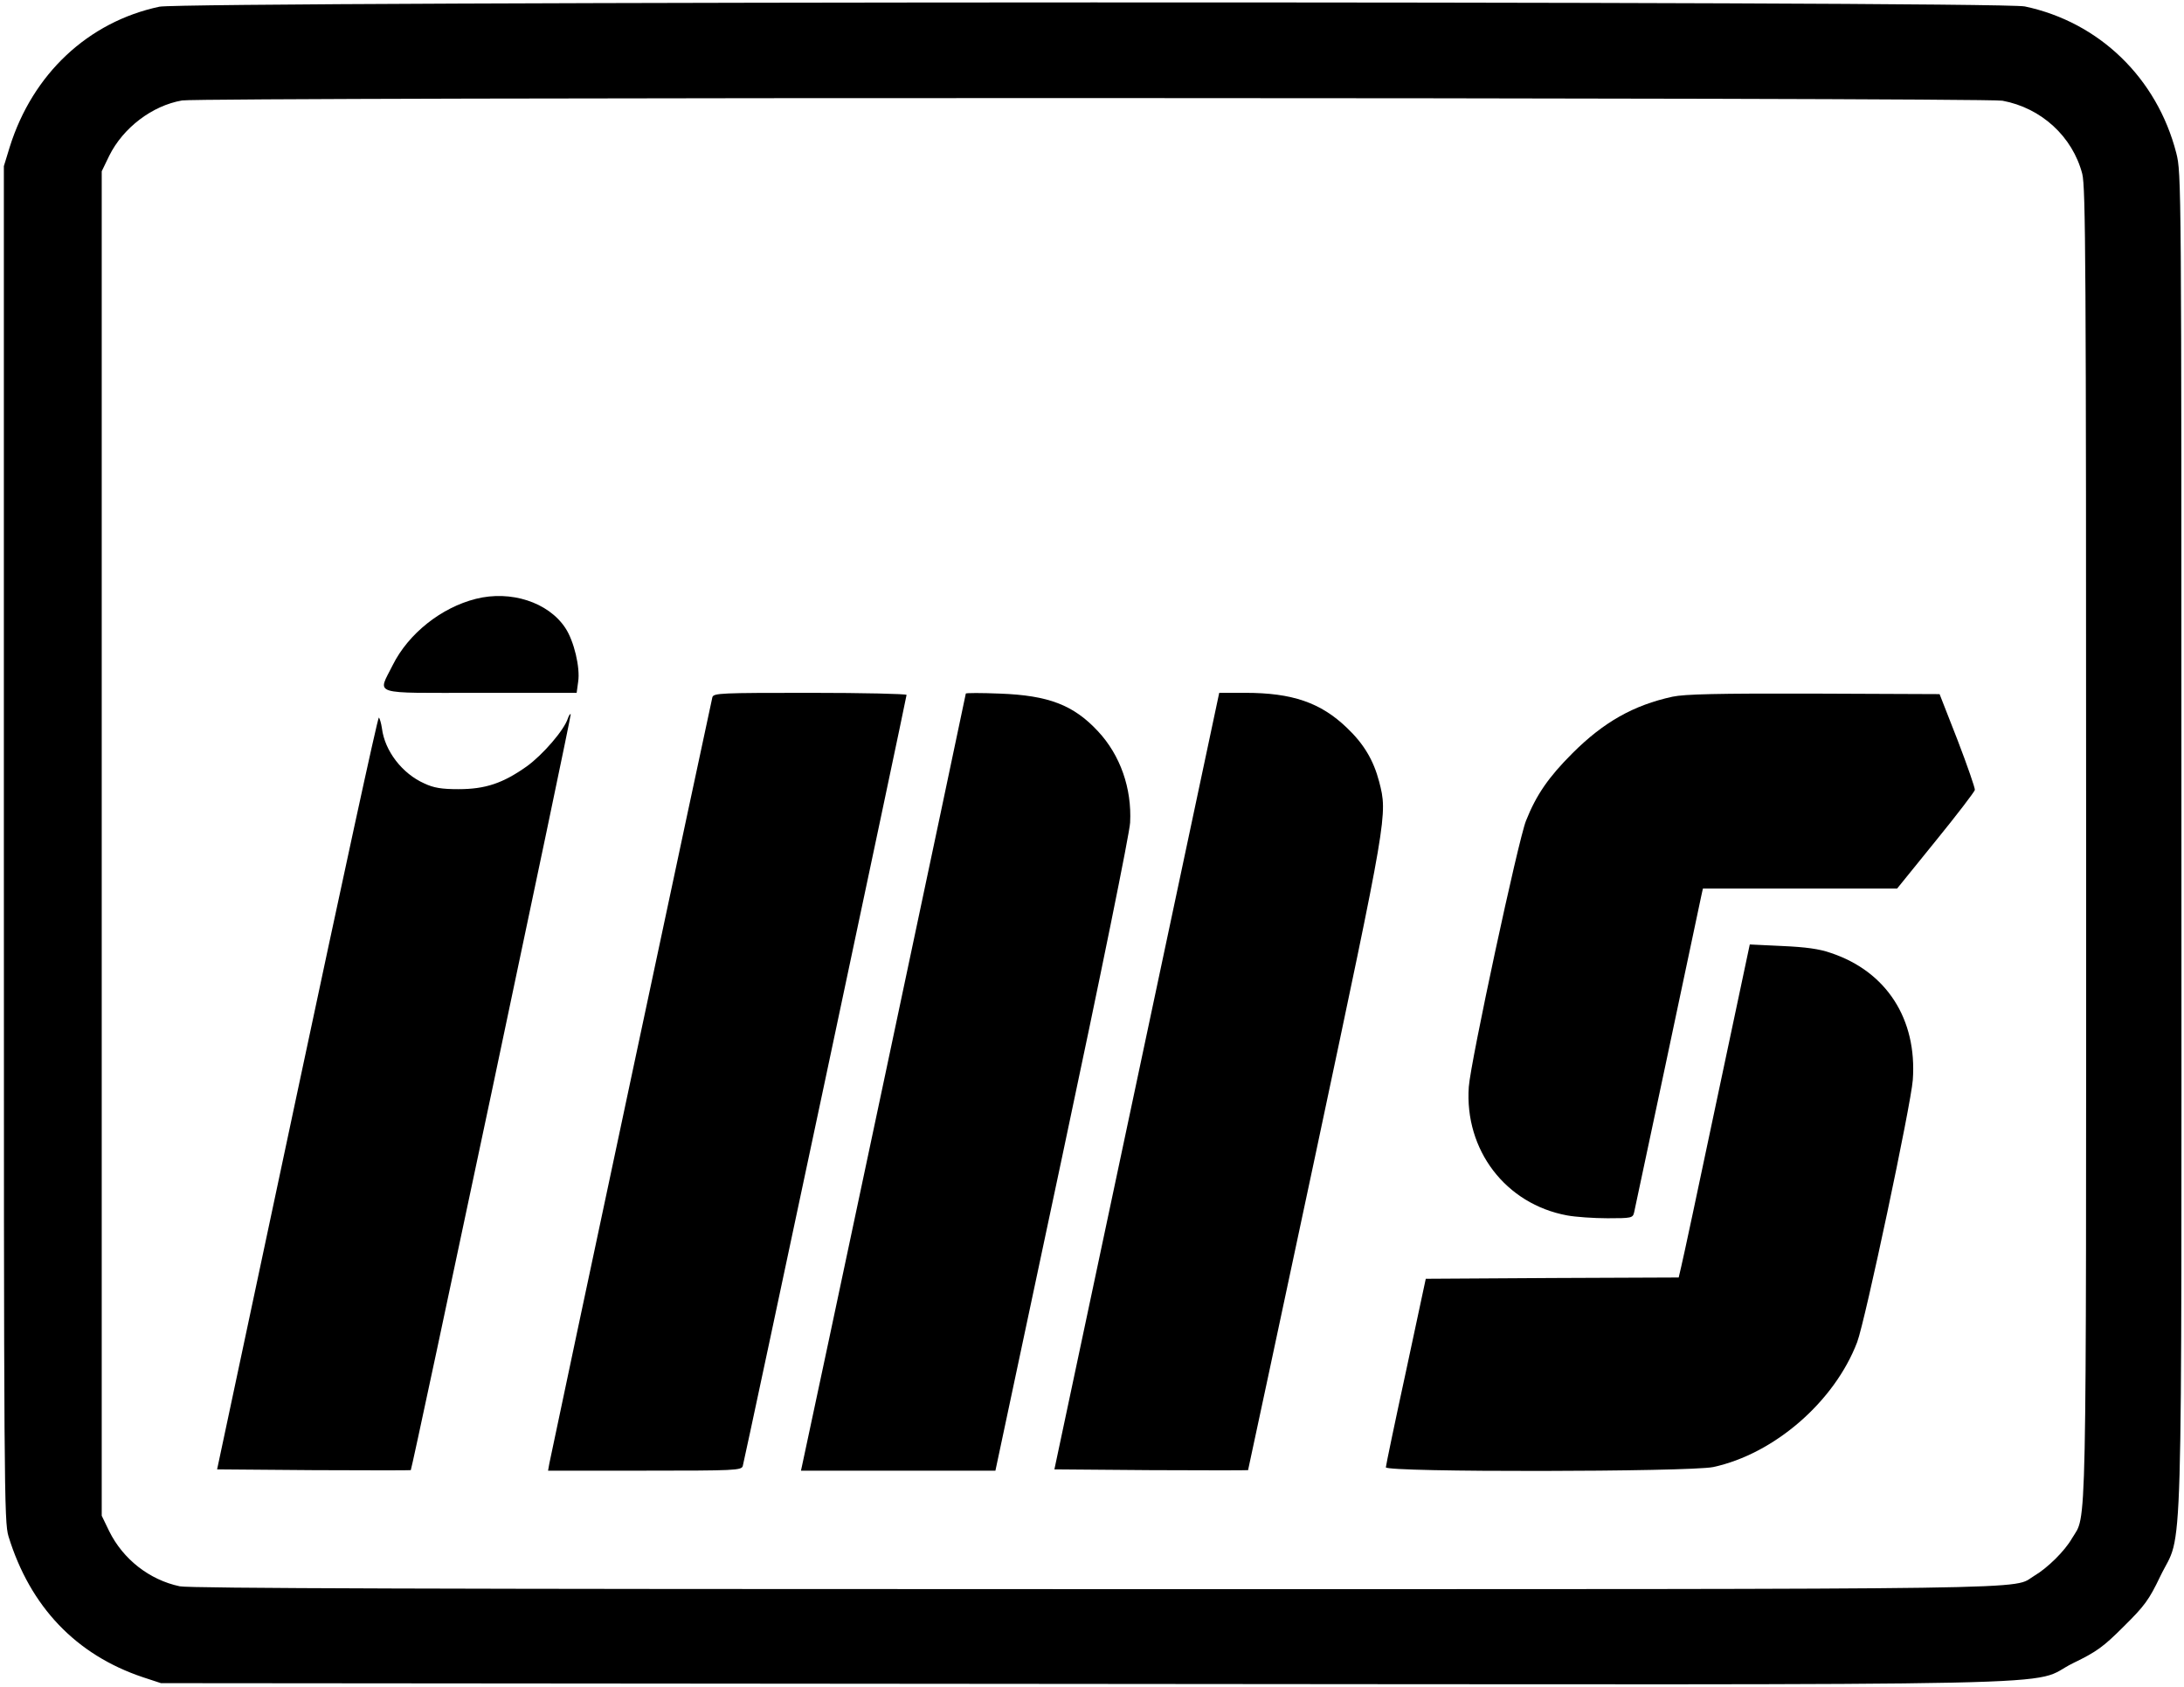
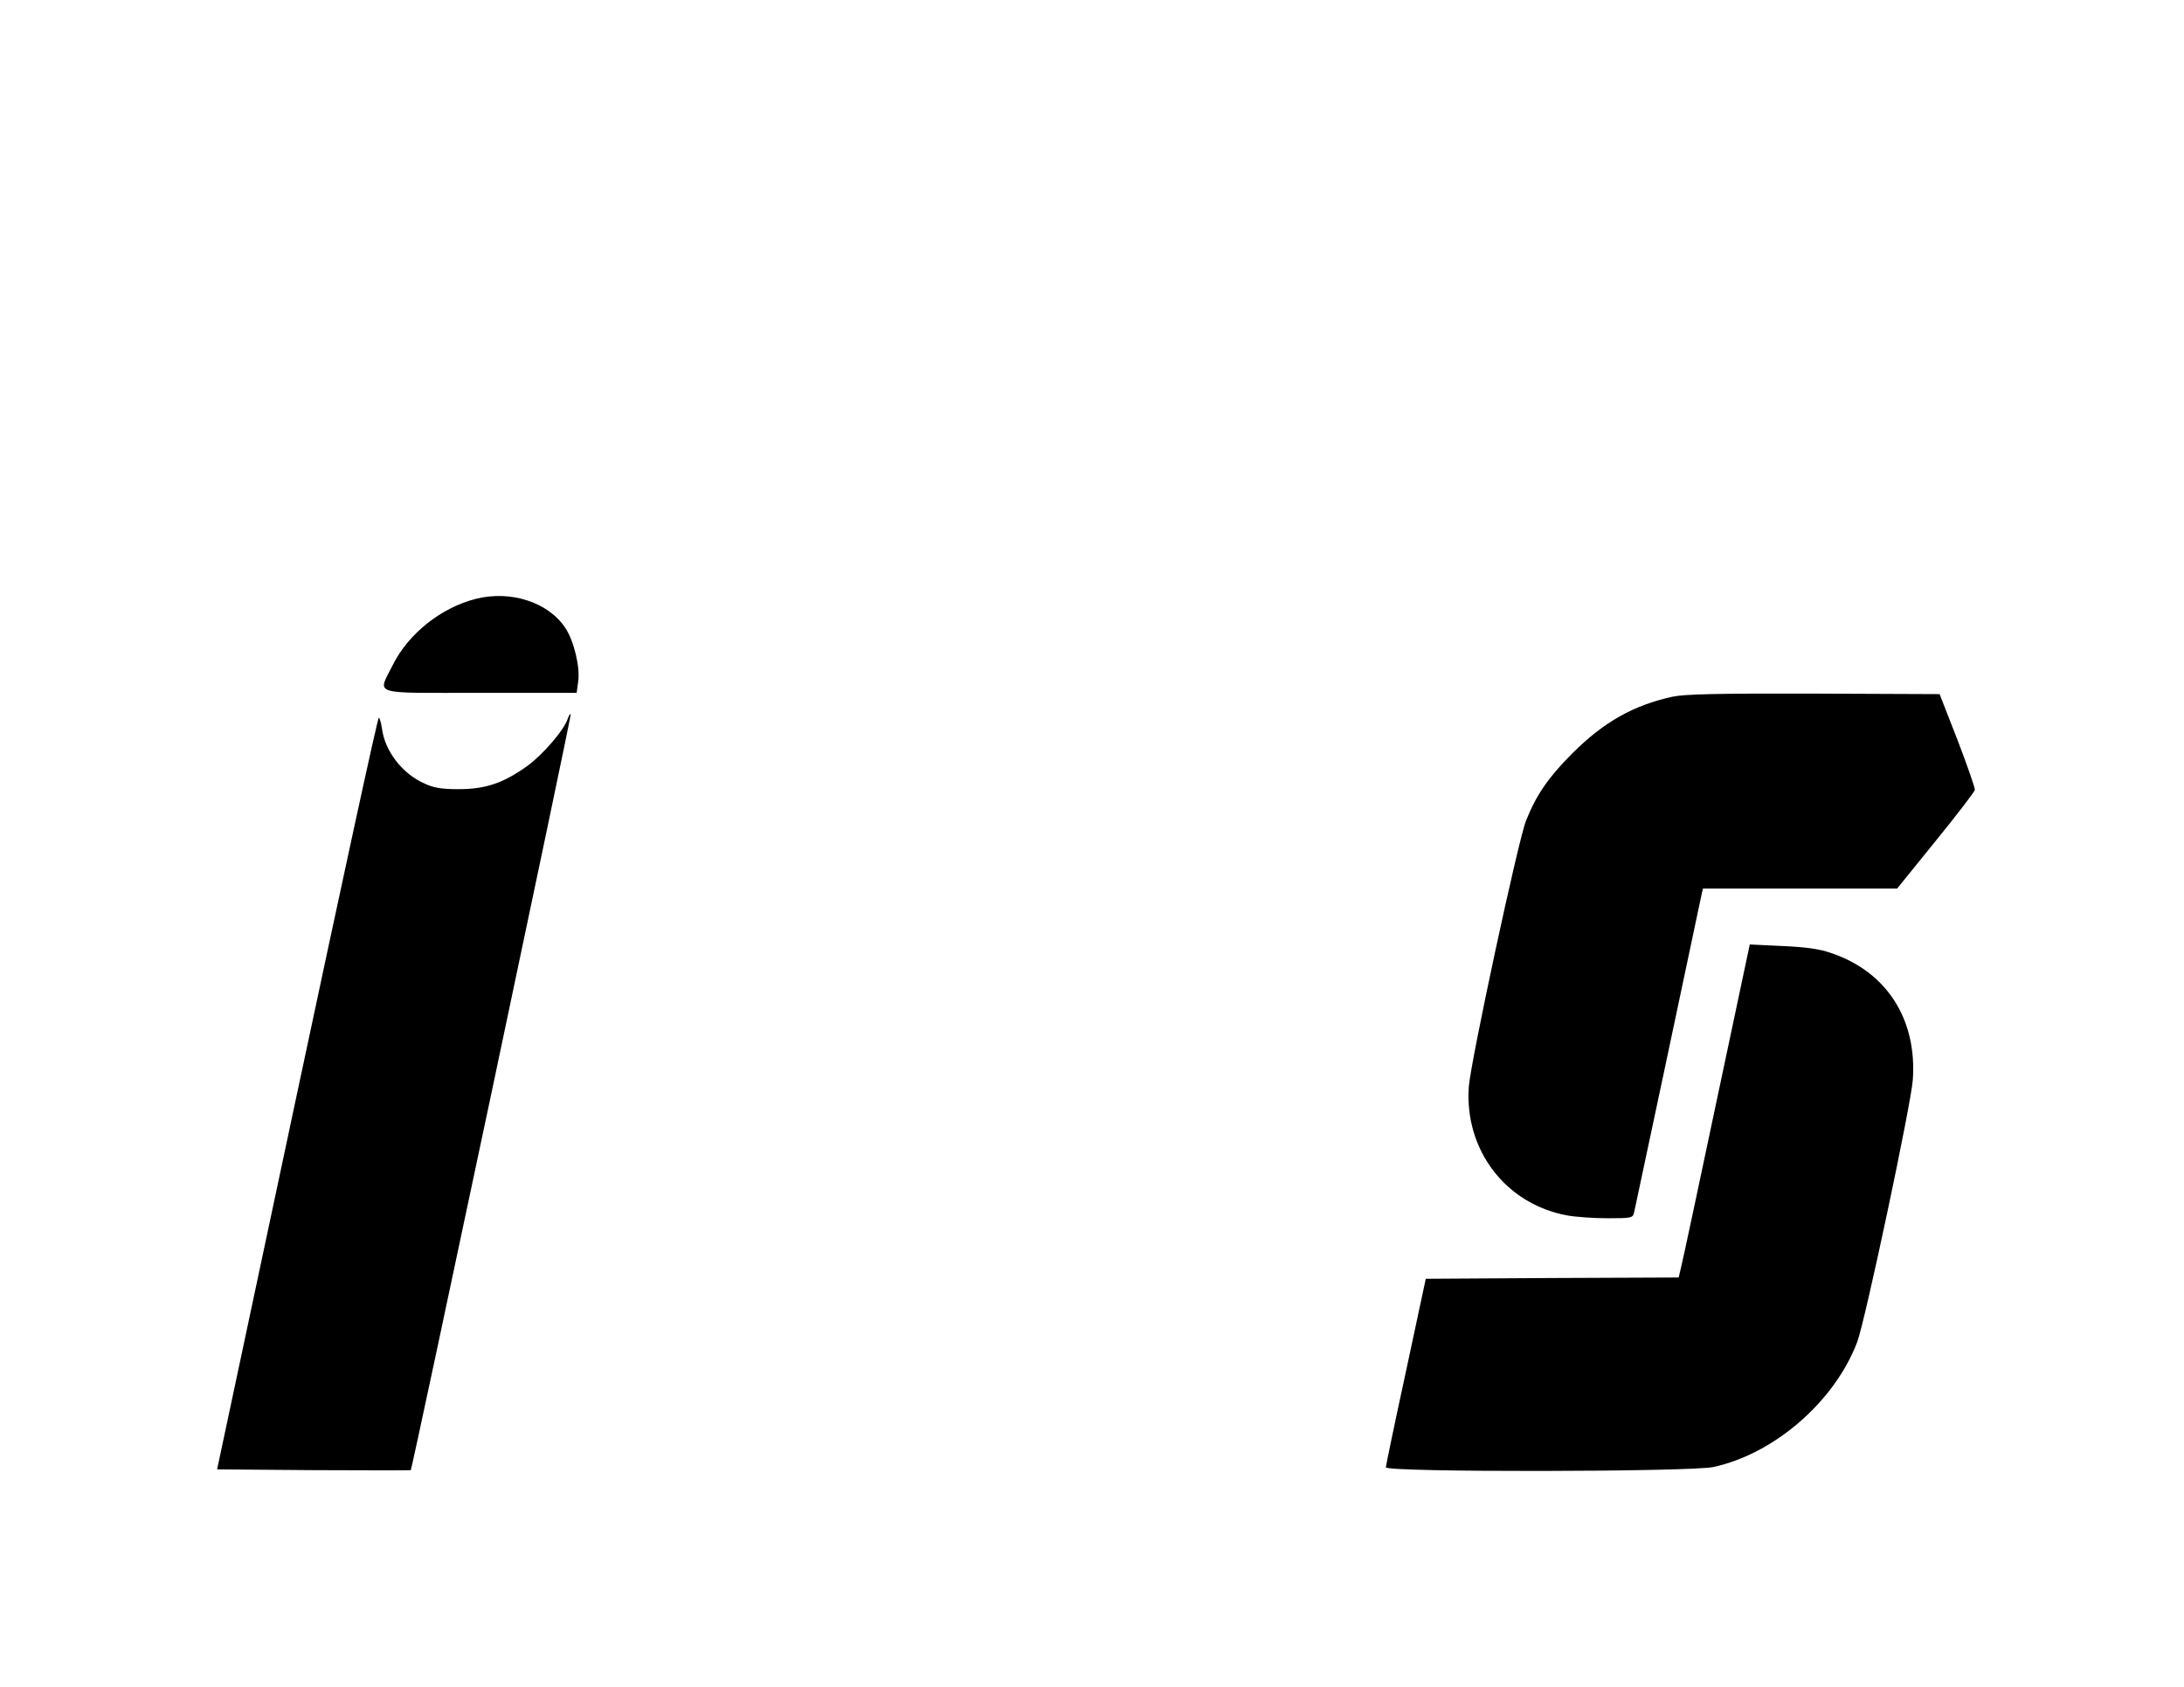
<svg xmlns="http://www.w3.org/2000/svg" version="1.0" width="848pt" height="655pt" viewBox="0 0 848 655" preserveAspectRatio="xMidYMid meet">
  <g transform="translate(0,655) scale(0.1,-0.1)" fill="#000000" stroke="none">
-     <path d="M619 6524 c-277 -59 -492 -261 -581 -544 l-23 -75 0 -2630 c0 -2520 1 -2633 18 -2690 84 -273 262 -460 522 -547 l70 -23 3585 -3 c4046 -3 3652 -11 3840 81 91 44 117 63 196 142 81 80 98 103 142 195 90 187 82 -82 82 2848 0 2576 0 2599 -20 2678 -75 291 -299 508 -588 569 -101 22 -7144 20 -7243 -1z m7156 -365 c151 -28 272 -139 310 -284 13 -53 15 -337 15 -2600 0 -2768 3 -2600 -55 -2698 -28 -49 -95 -115 -146 -145 -93 -55 147 -52 -3651 -52 -2551 0 -3511 3 -3550 11 -118 25 -220 105 -274 214 l-29 60 0 2610 0 2610 29 60 c54 109 167 195 283 215 77 13 6998 12 7068 -1z" />
    <path d="M1848 4225 c-135 -34 -262 -135 -323 -257 -59 -119 -92 -108 339 -108 l375 0 6 44 c8 54 -16 157 -50 208 -66 100 -212 147 -347 113z" />
-     <path d="M2766 3843 c-4 -14 -611 -2865 -633 -2975 l-5 -28 375 0 c349 0 376 1 381 18 7 23 636 2984 636 2994 0 4 -168 8 -374 8 -348 0 -375 -1 -380 -17z" />
-     <path d="M3750 3857 c0 -5 -623 -2943 -635 -2994 l-5 -23 377 0 378 0 260 1223 c150 705 261 1252 263 1293 7 133 -38 262 -125 355 -95 102 -192 139 -380 146 -73 3 -133 3 -133 0z" />
-     <path d="M4414 2353 l-320 -1508 374 -3 c206 -1 376 -1 378 0 1 2 119 556 263 1231 280 1319 279 1313 246 1442 -22 84 -60 147 -125 209 -102 98 -212 136 -395 136 l-101 0 -320 -1507z" />
    <path d="M6494 3845 c-151 -33 -267 -98 -389 -220 -92 -92 -140 -161 -180 -262 -30 -75 -215 -935 -222 -1033 -17 -245 143 -455 382 -499 32 -6 103 -11 157 -11 93 0 98 1 103 23 4 17 235 1105 261 1230 l6 27 377 0 377 0 149 184 c83 102 151 191 153 199 1 7 -29 94 -67 193 l-70 179 -488 2 c-376 1 -502 -2 -549 -12z" />
    <path d="M2205 3761 c-14 -45 -97 -141 -159 -186 -93 -66 -161 -89 -266 -89 -65 0 -96 5 -132 22 -86 38 -154 126 -165 214 -3 21 -9 40 -12 42 -4 3 -146 -653 -317 -1457 l-311 -1462 375 -3 c206 -1 376 -1 377 0 6 7 625 2932 621 2935 -2 3 -7 -5 -11 -16z" />
    <path d="M6666 2279 c-70 -332 -132 -623 -138 -646 l-10 -43 -491 -2 -491 -3 -77 -360 c-43 -198 -78 -366 -78 -372 -1 -20 1178 -18 1271 1 237 51 471 254 559 485 31 82 209 922 216 1018 17 236 -102 421 -318 493 -45 16 -99 23 -189 27 l-126 6 -128 -604z" />
  </g>
</svg>